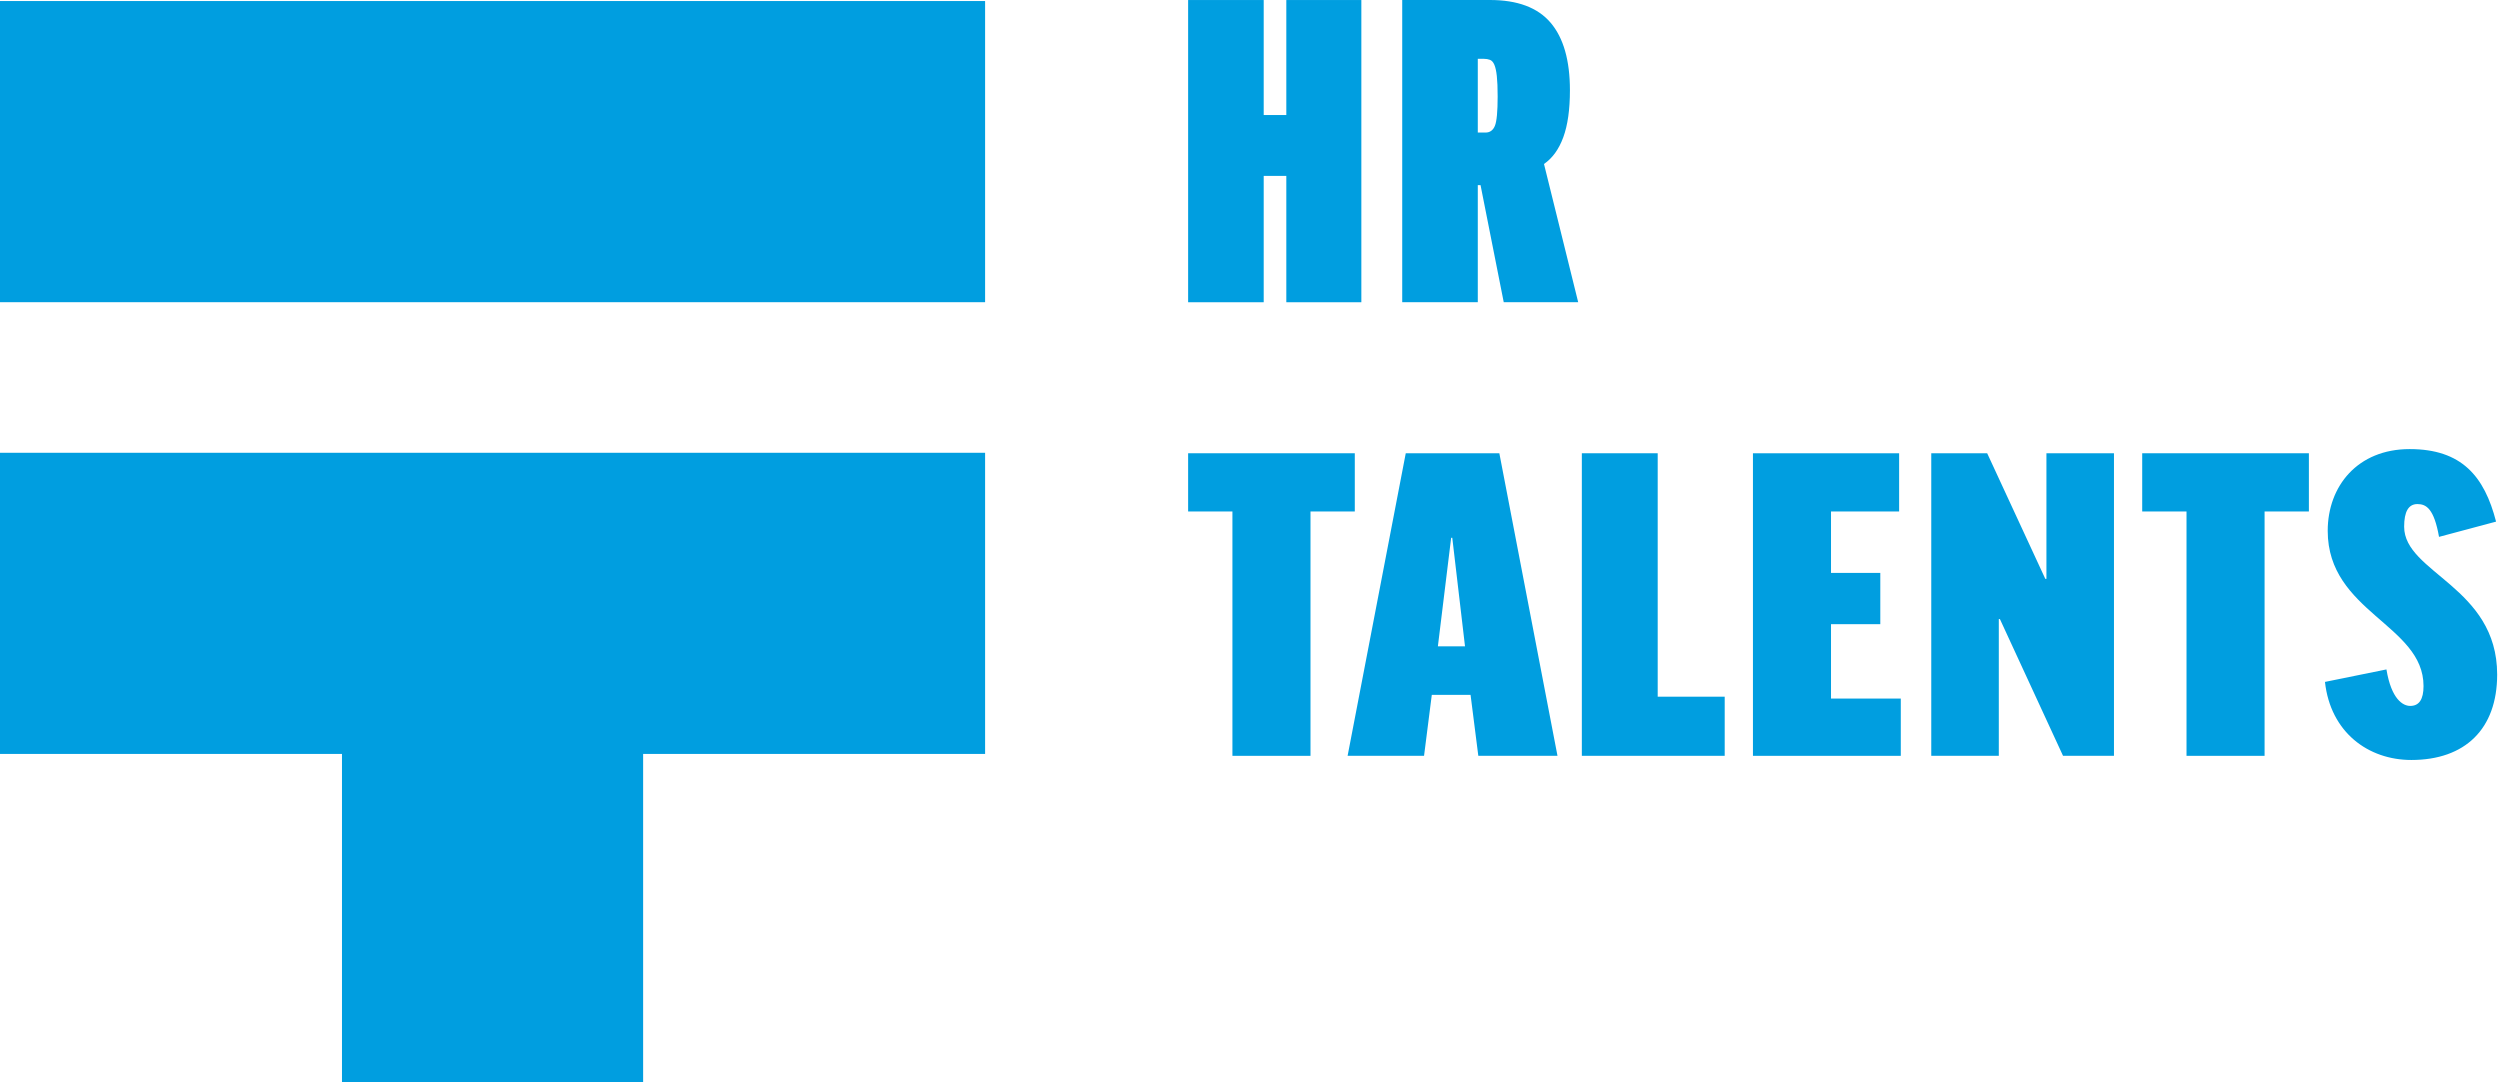
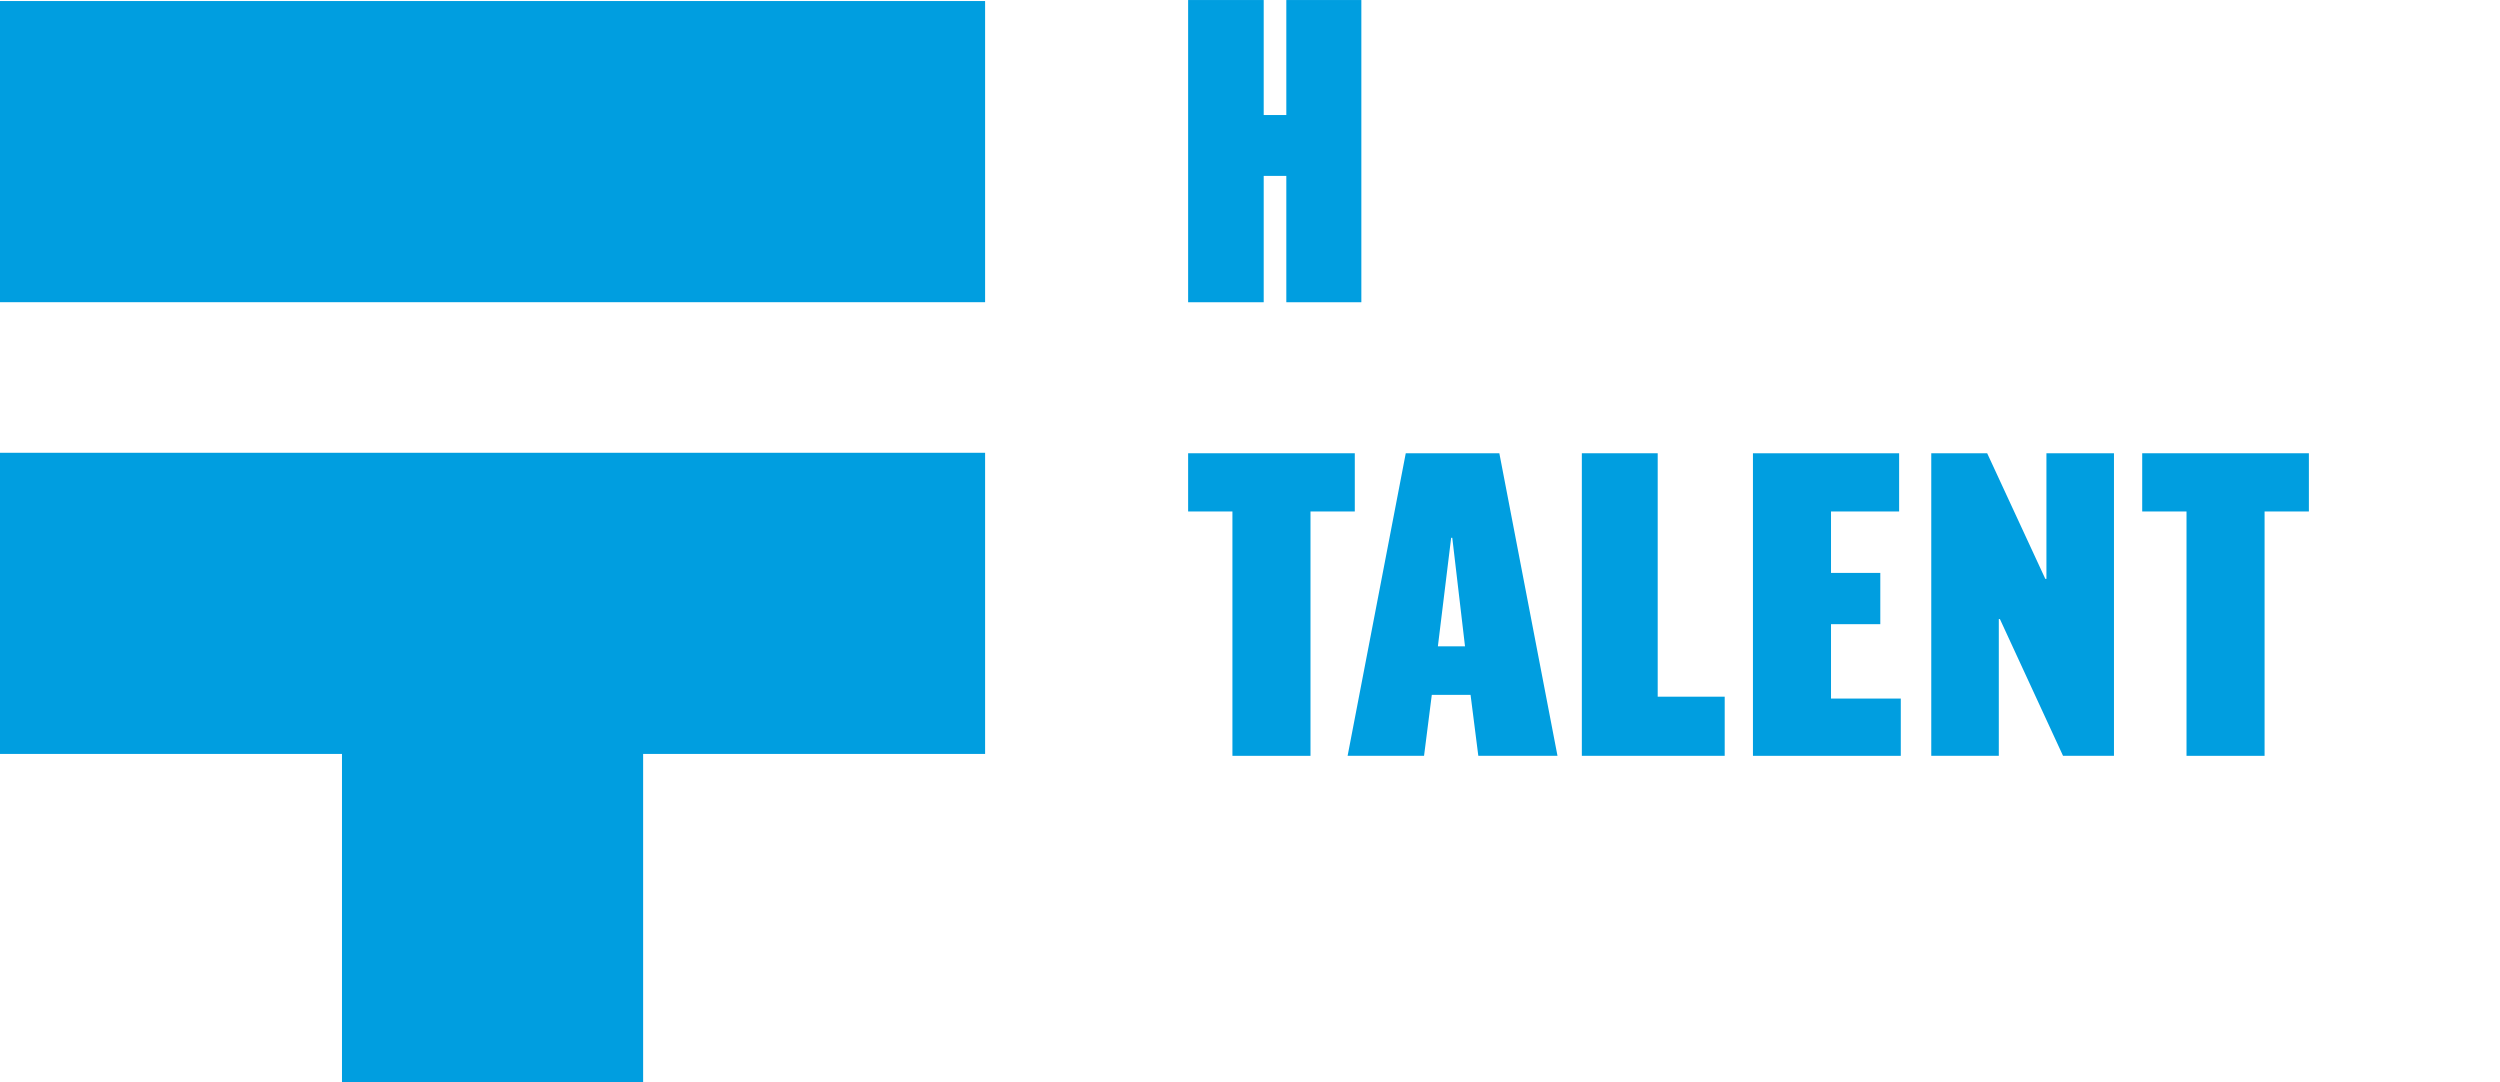
<svg xmlns="http://www.w3.org/2000/svg" viewBox="0 0 231 100">
  <path d="M0 69.663H31.599V100H59.425V69.663H91.023V41.837H0V69.663Z" fill="#009EE0" />
  <path d="M91.023 0.096H0V27.923H91.023V0.096Z" fill="#009EE0" />
  <path d="M125.183 41.881V47.26H121.09V69.839H113.876V47.26H109.783V41.881H125.183Z" fill="#009EE0" />
  <path d="M131.58 69.837H124.519L129.892 41.881H138.539L143.912 69.837H136.596L135.88 64.204H132.298L131.582 69.837H131.58ZM132.86 59.722H135.367L134.19 49.69H134.087L132.86 59.722Z" fill="#009EE0" />
  <path d="M153.171 41.881V64.374H159.362V69.837H146.162V41.881H153.171Z" fill="#009EE0" />
  <path d="M175.479 41.881V47.26H169.185V52.937H173.74V57.674H169.185V64.547H175.633V69.839H161.972V41.883H175.479V41.881Z" fill="#009EE0" />
  <path d="M183.615 41.881L188.988 53.49H189.09V41.881H195.331V69.837H190.624L184.792 57.203H184.69V69.837H178.449V41.881H183.617H183.615Z" fill="#009EE0" />
  <path d="M213.341 41.881V47.26H209.247V69.839H202.034V47.26H197.94V41.881H213.341Z" fill="#009EE0" />
-   <path d="M230.636 48.198L225.366 49.606C224.904 47.003 224.188 46.576 223.37 46.576C222.552 46.576 222.143 47.26 222.143 48.667C222.143 52.935 230.738 54.217 230.738 62.327C230.738 67.362 227.77 70.222 222.809 70.222C218.818 70.222 215.338 67.661 214.827 63.009L220.506 61.855C220.967 64.629 222.04 65.227 222.706 65.227C223.524 65.227 223.934 64.629 223.934 63.392C223.934 57.714 215.081 56.563 215.081 49.05C215.081 44.911 217.845 41.496 222.654 41.496C227.463 41.496 229.561 44.015 230.636 48.196V48.198Z" fill="#009EE0" />
  <path d="M116.766 0.002V10.629H118.856V0.002H125.789V27.927H118.856V16.253H116.766V27.927H109.783V0.002H116.766Z" fill="#009EE0" />
-   <path d="M136.803 17.109H136.548V27.924H129.565V0H137.669C140.218 0 142.085 0.7 143.276 2.098C144.466 3.496 145.061 5.575 145.061 8.341C145.061 10.12 144.857 11.566 144.45 12.677C144.043 13.79 143.447 14.614 142.665 15.153L145.825 27.924H138.945L136.803 17.109ZM136.548 12.248H137.262C137.669 12.248 137.958 12.041 138.128 11.628C138.299 11.215 138.383 10.31 138.383 8.912C138.383 8.118 138.357 7.493 138.307 7.031C138.257 6.57 138.181 6.221 138.078 5.982C137.976 5.744 137.84 5.593 137.671 5.529C137.501 5.465 137.314 5.435 137.11 5.435H136.548V12.25V12.248Z" fill="#009EE0" />
</svg>